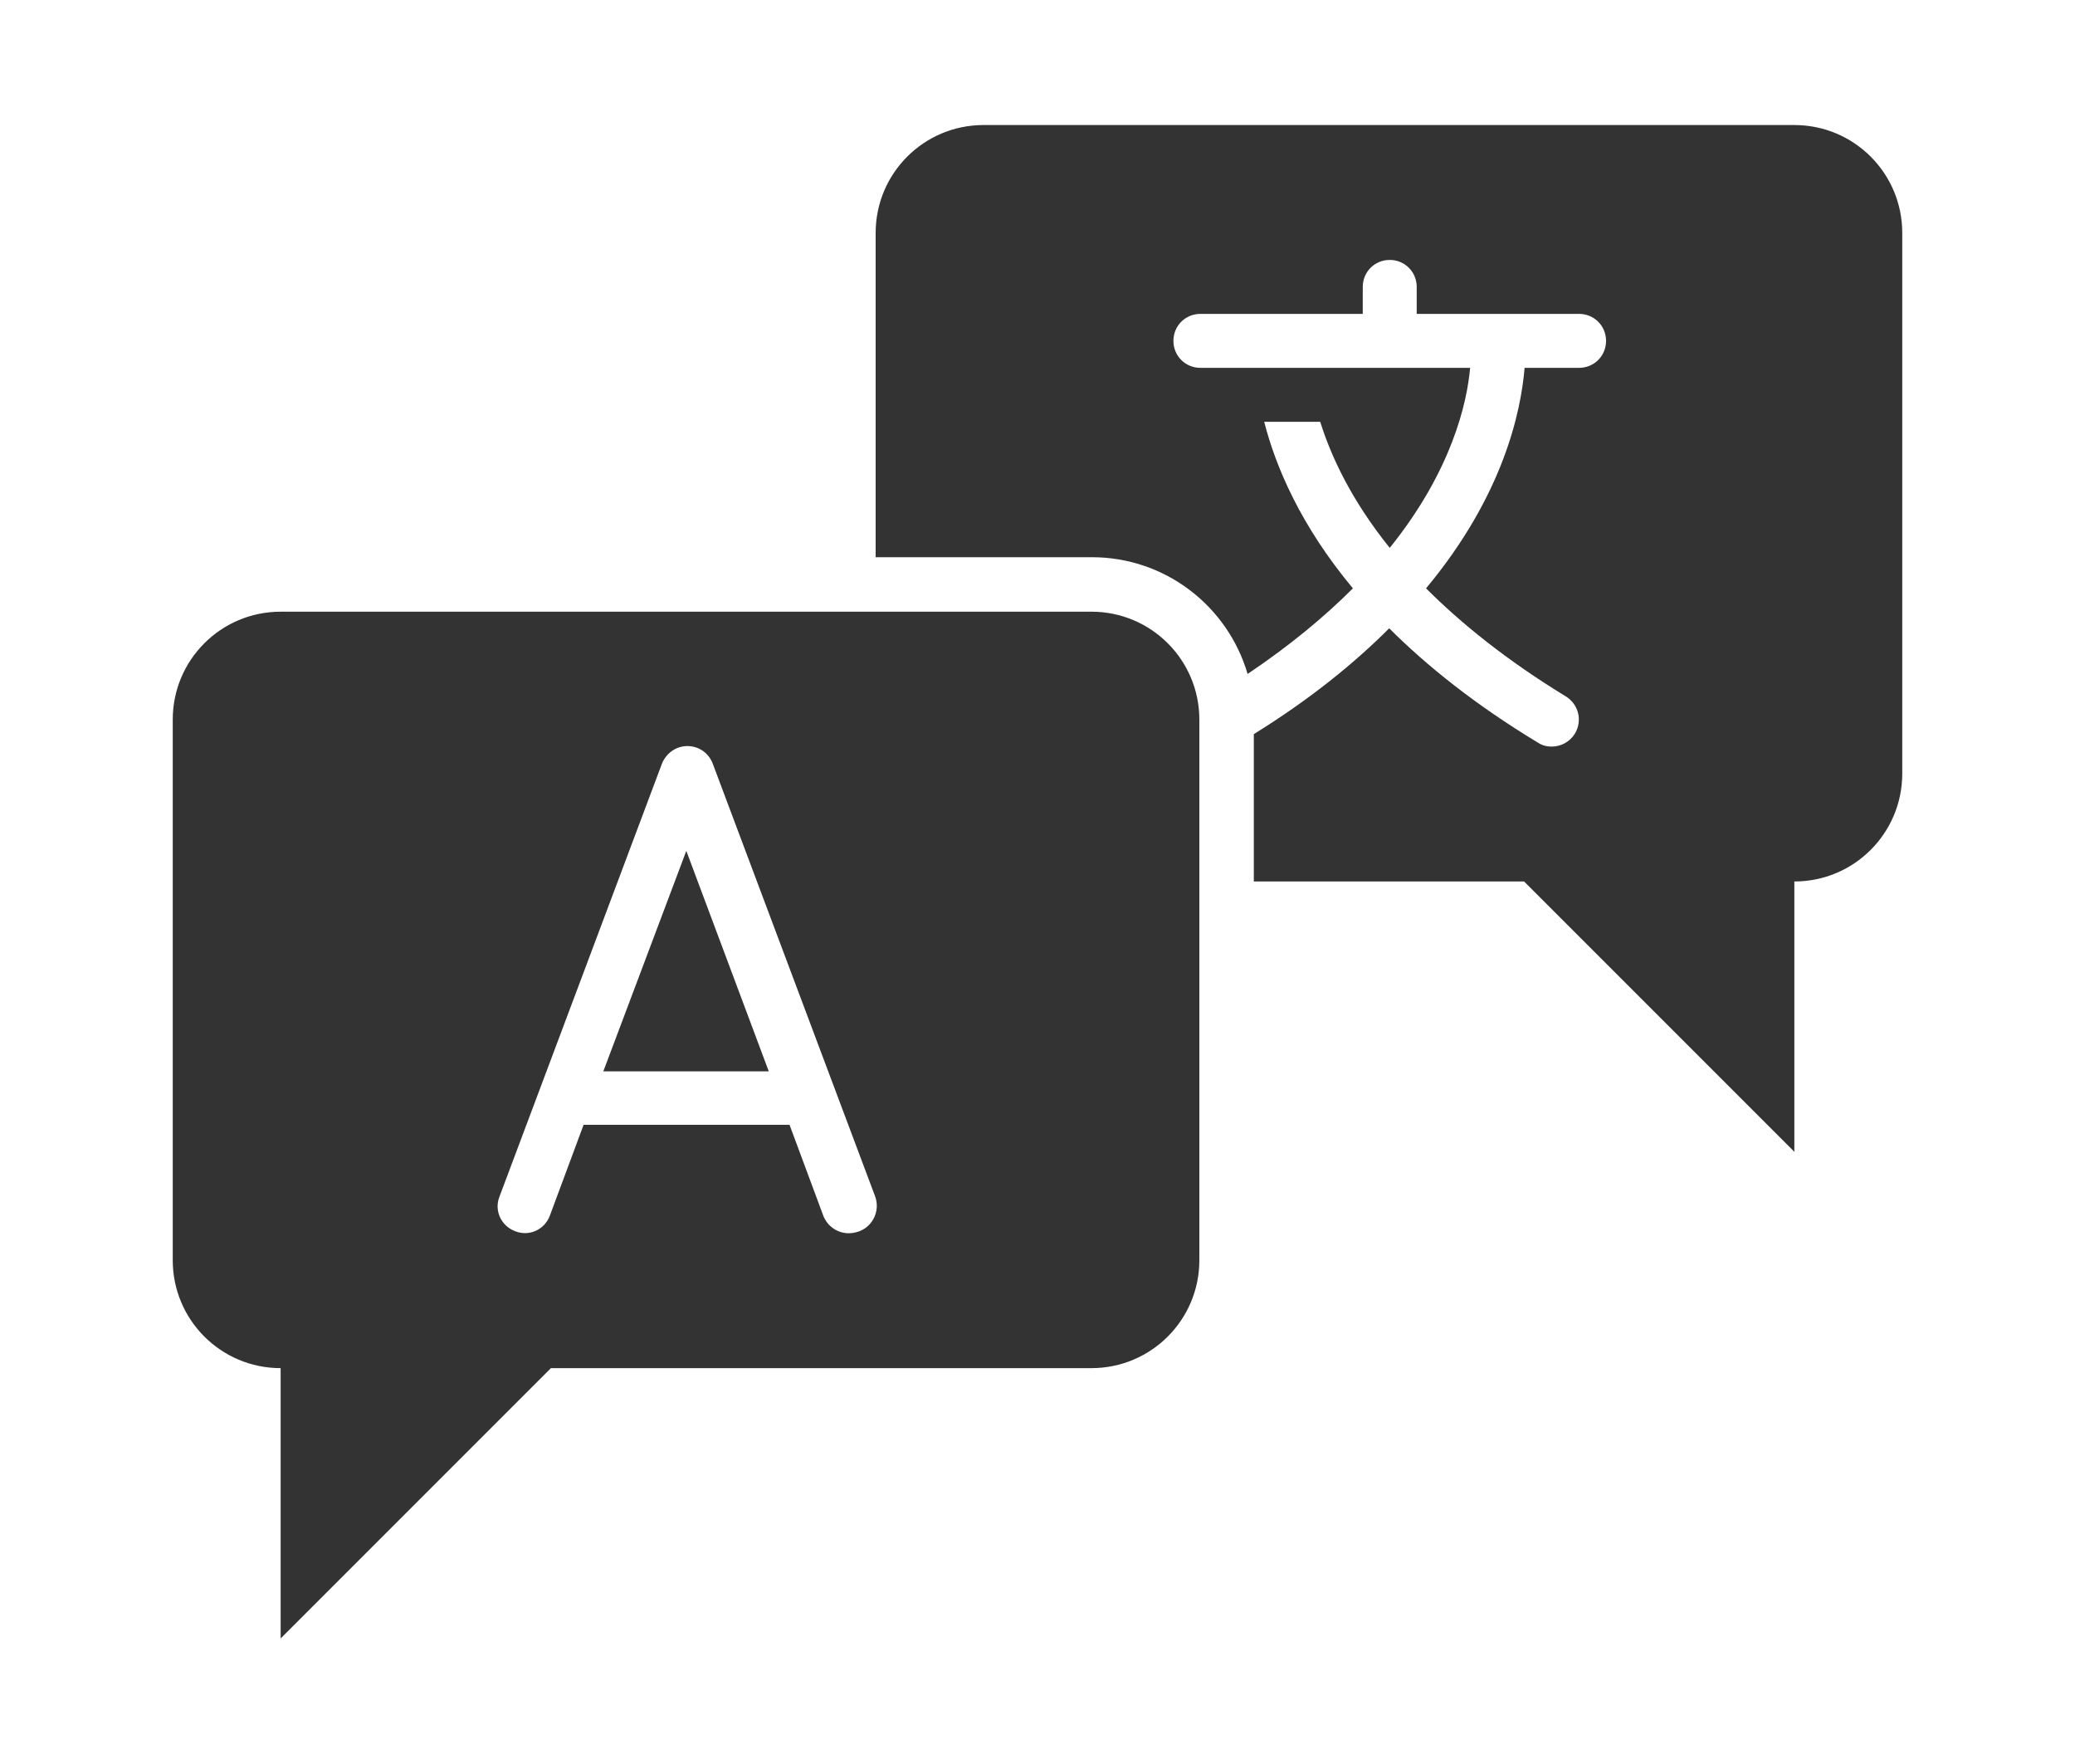
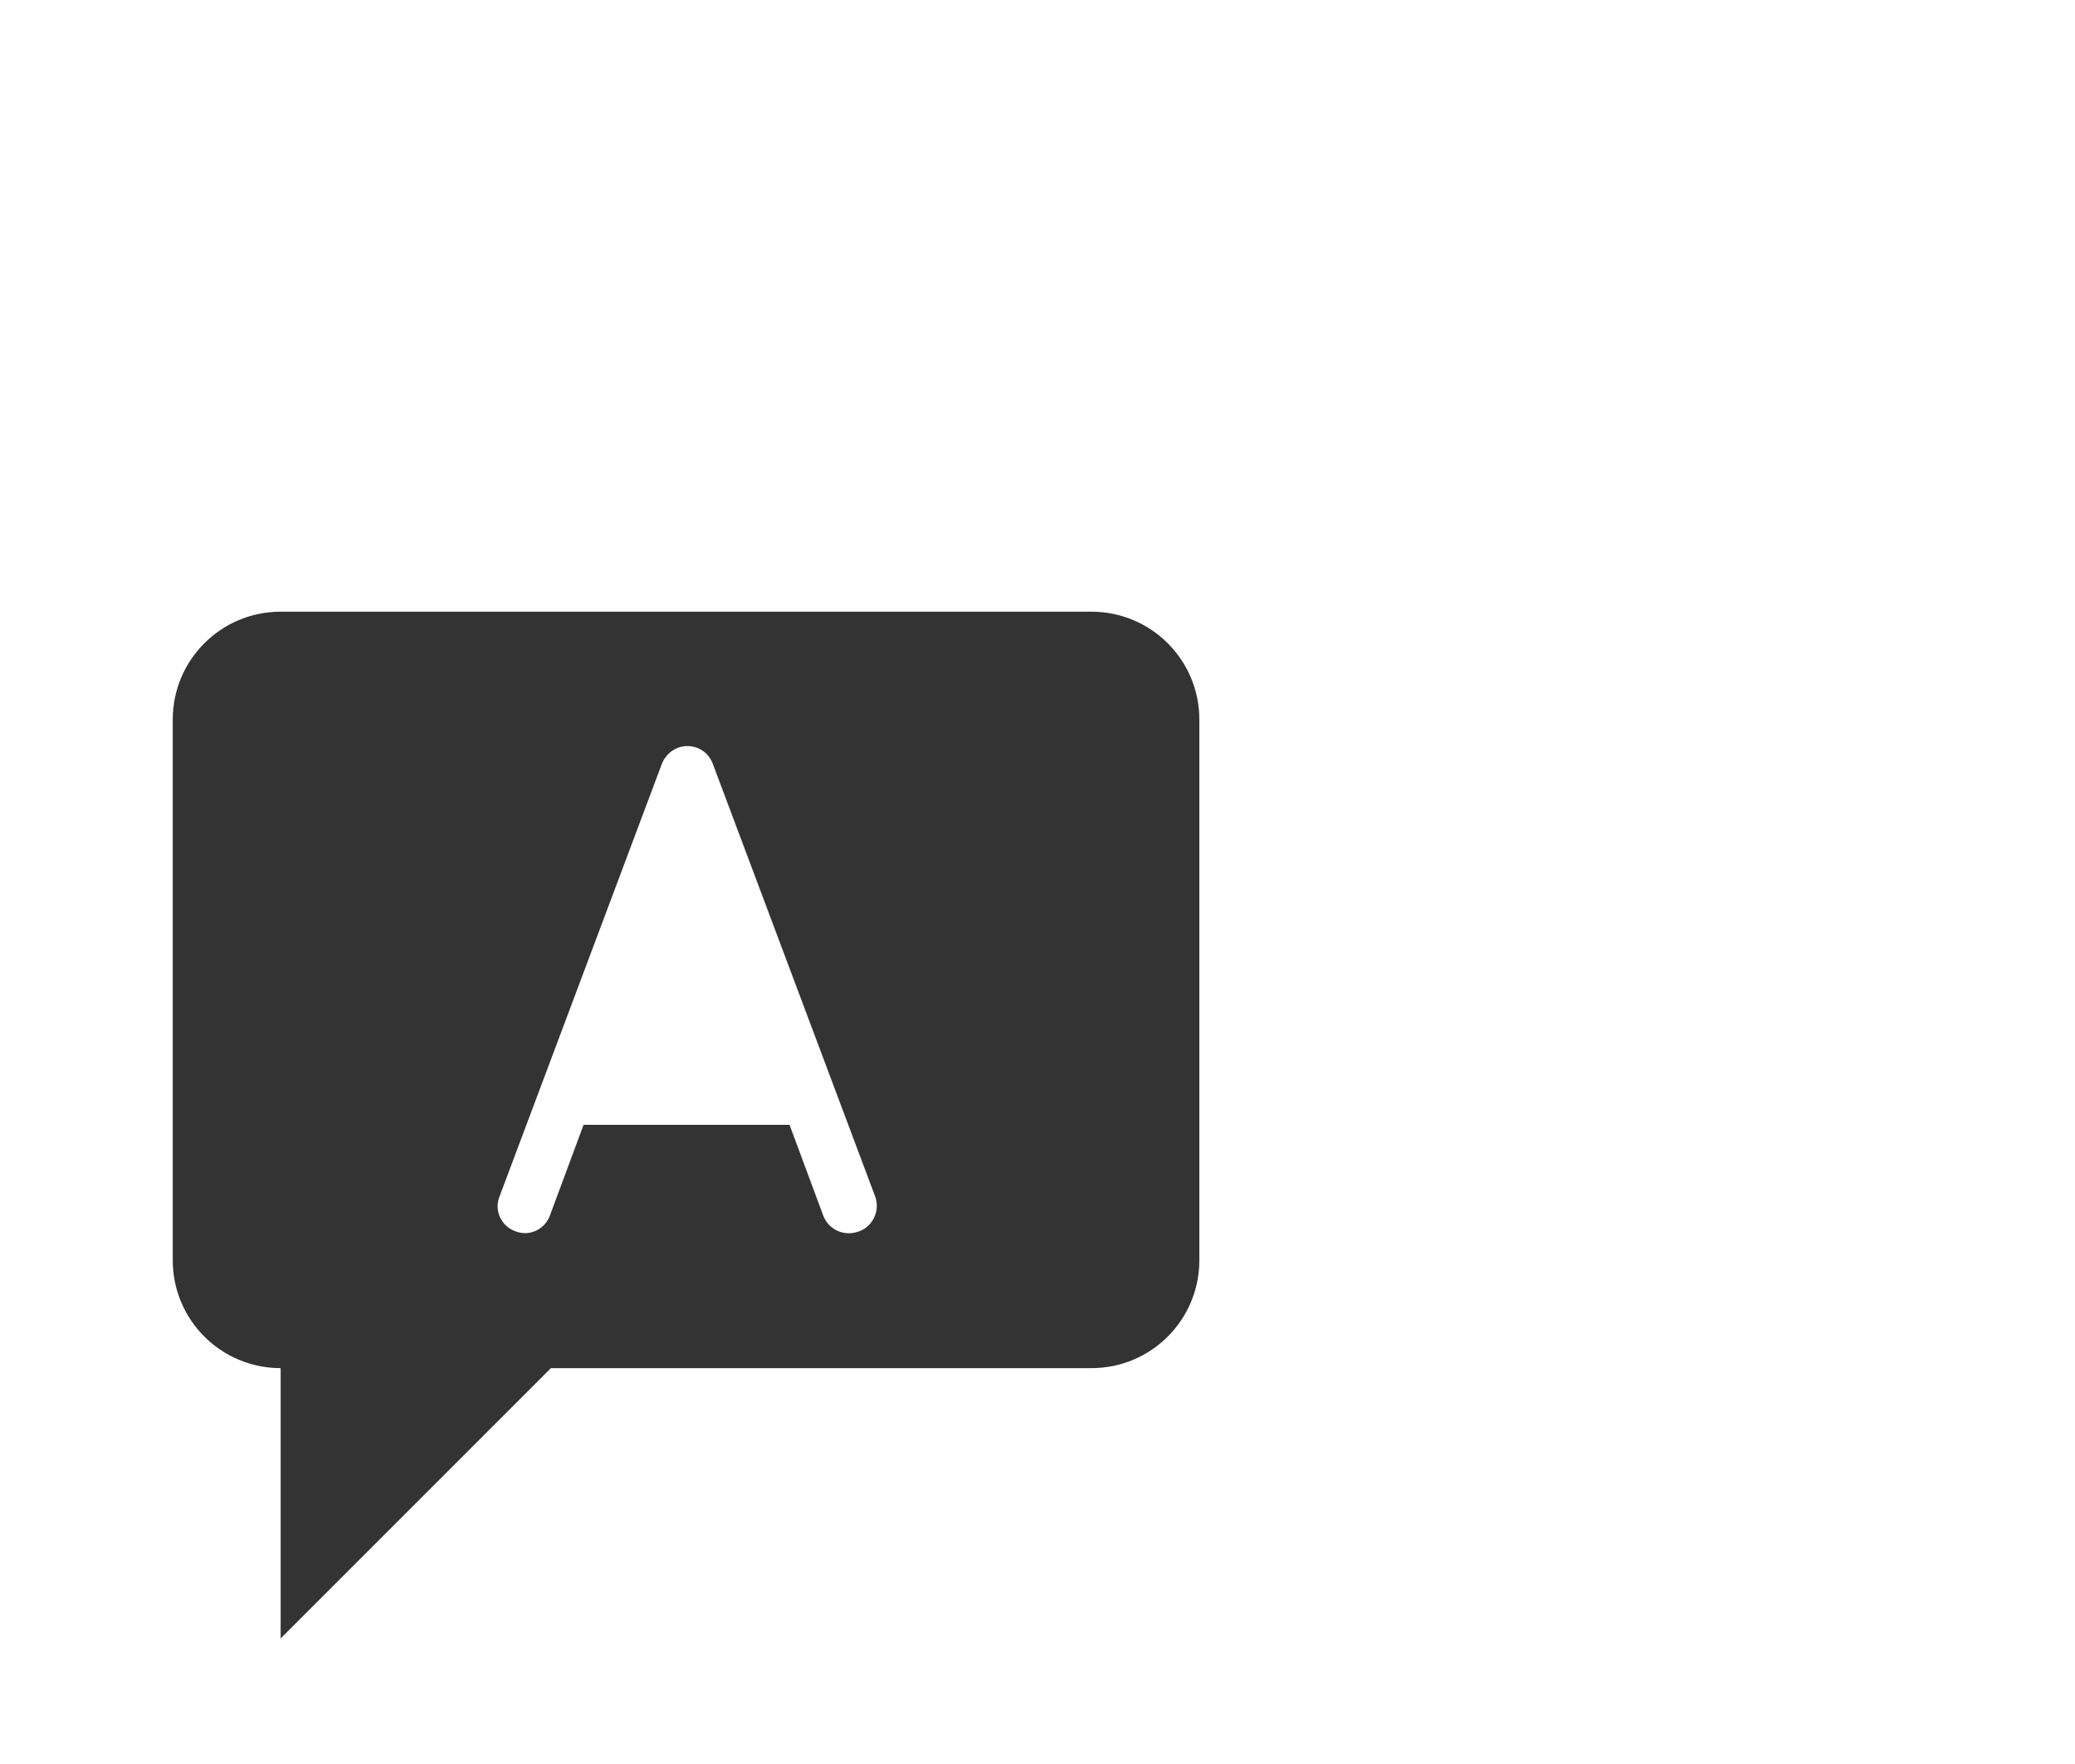
<svg xmlns="http://www.w3.org/2000/svg" id="_圖層_1" data-name="圖層 1" viewBox="0 0 40 34">
  <defs>
    <style>
      .cls-1 {
        fill: #333;
        stroke-width: 0px;
      }
    </style>
  </defs>
-   <polygon class="cls-1" points="11.63 20.65 14.82 20.65 13.23 16.4 11.63 20.65" />
  <path class="cls-1" d="M21.04,11.79H5.41c-1.15,0-2.08.93-2.08,2.08v10.42c0,1.15.93,2.08,2.08,2.08v5.21l5.21-5.21h10.42c1.15,0,2.08-.93,2.08-2.08v-10.42c0-1.15-.93-2.08-2.08-2.08ZM16.54,23.74c-.06.02-.12.03-.18.03-.21,0-.41-.13-.49-.34l-.65-1.75h-3.97l-.65,1.75c-.1.27-.4.41-.67.3-.27-.1-.41-.4-.3-.67l3.13-8.34c.08-.2.27-.34.49-.34s.41.13.49.34l3.13,8.34c.1.27-.04.57-.3.67Z" />
-   <path class="cls-1" d="M34.59,2.41h-15.63c-1.15,0-2.08.93-2.08,2.08v6.25h4.17c1.42,0,2.62.95,3,2.25h0c.82-.55,1.49-1.11,2.03-1.65-1.01-1.21-1.49-2.35-1.71-3.21h1.08c.21.67.6,1.51,1.34,2.43,1.2-1.49,1.49-2.8,1.55-3.47h-5.2c-.29,0-.52-.23-.52-.52s.23-.52.52-.52h3.13v-.52c0-.29.23-.52.52-.52s.52.23.52.52v.52h3.13c.29,0,.52.23.52.52s-.23.52-.52.52h-1.05c-.07.83-.4,2.45-1.9,4.25.68.68,1.56,1.39,2.69,2.08.25.15.33.47.18.72-.1.16-.27.25-.45.25-.09,0-.18-.02-.27-.08-1.19-.72-2.13-1.47-2.86-2.2-.68.68-1.53,1.37-2.61,2.04v2.84h5.21l5.21,5.21v-5.21c1.15,0,2.08-.93,2.08-2.08V4.49c0-1.15-.93-2.08-2.08-2.08Z" />
</svg>